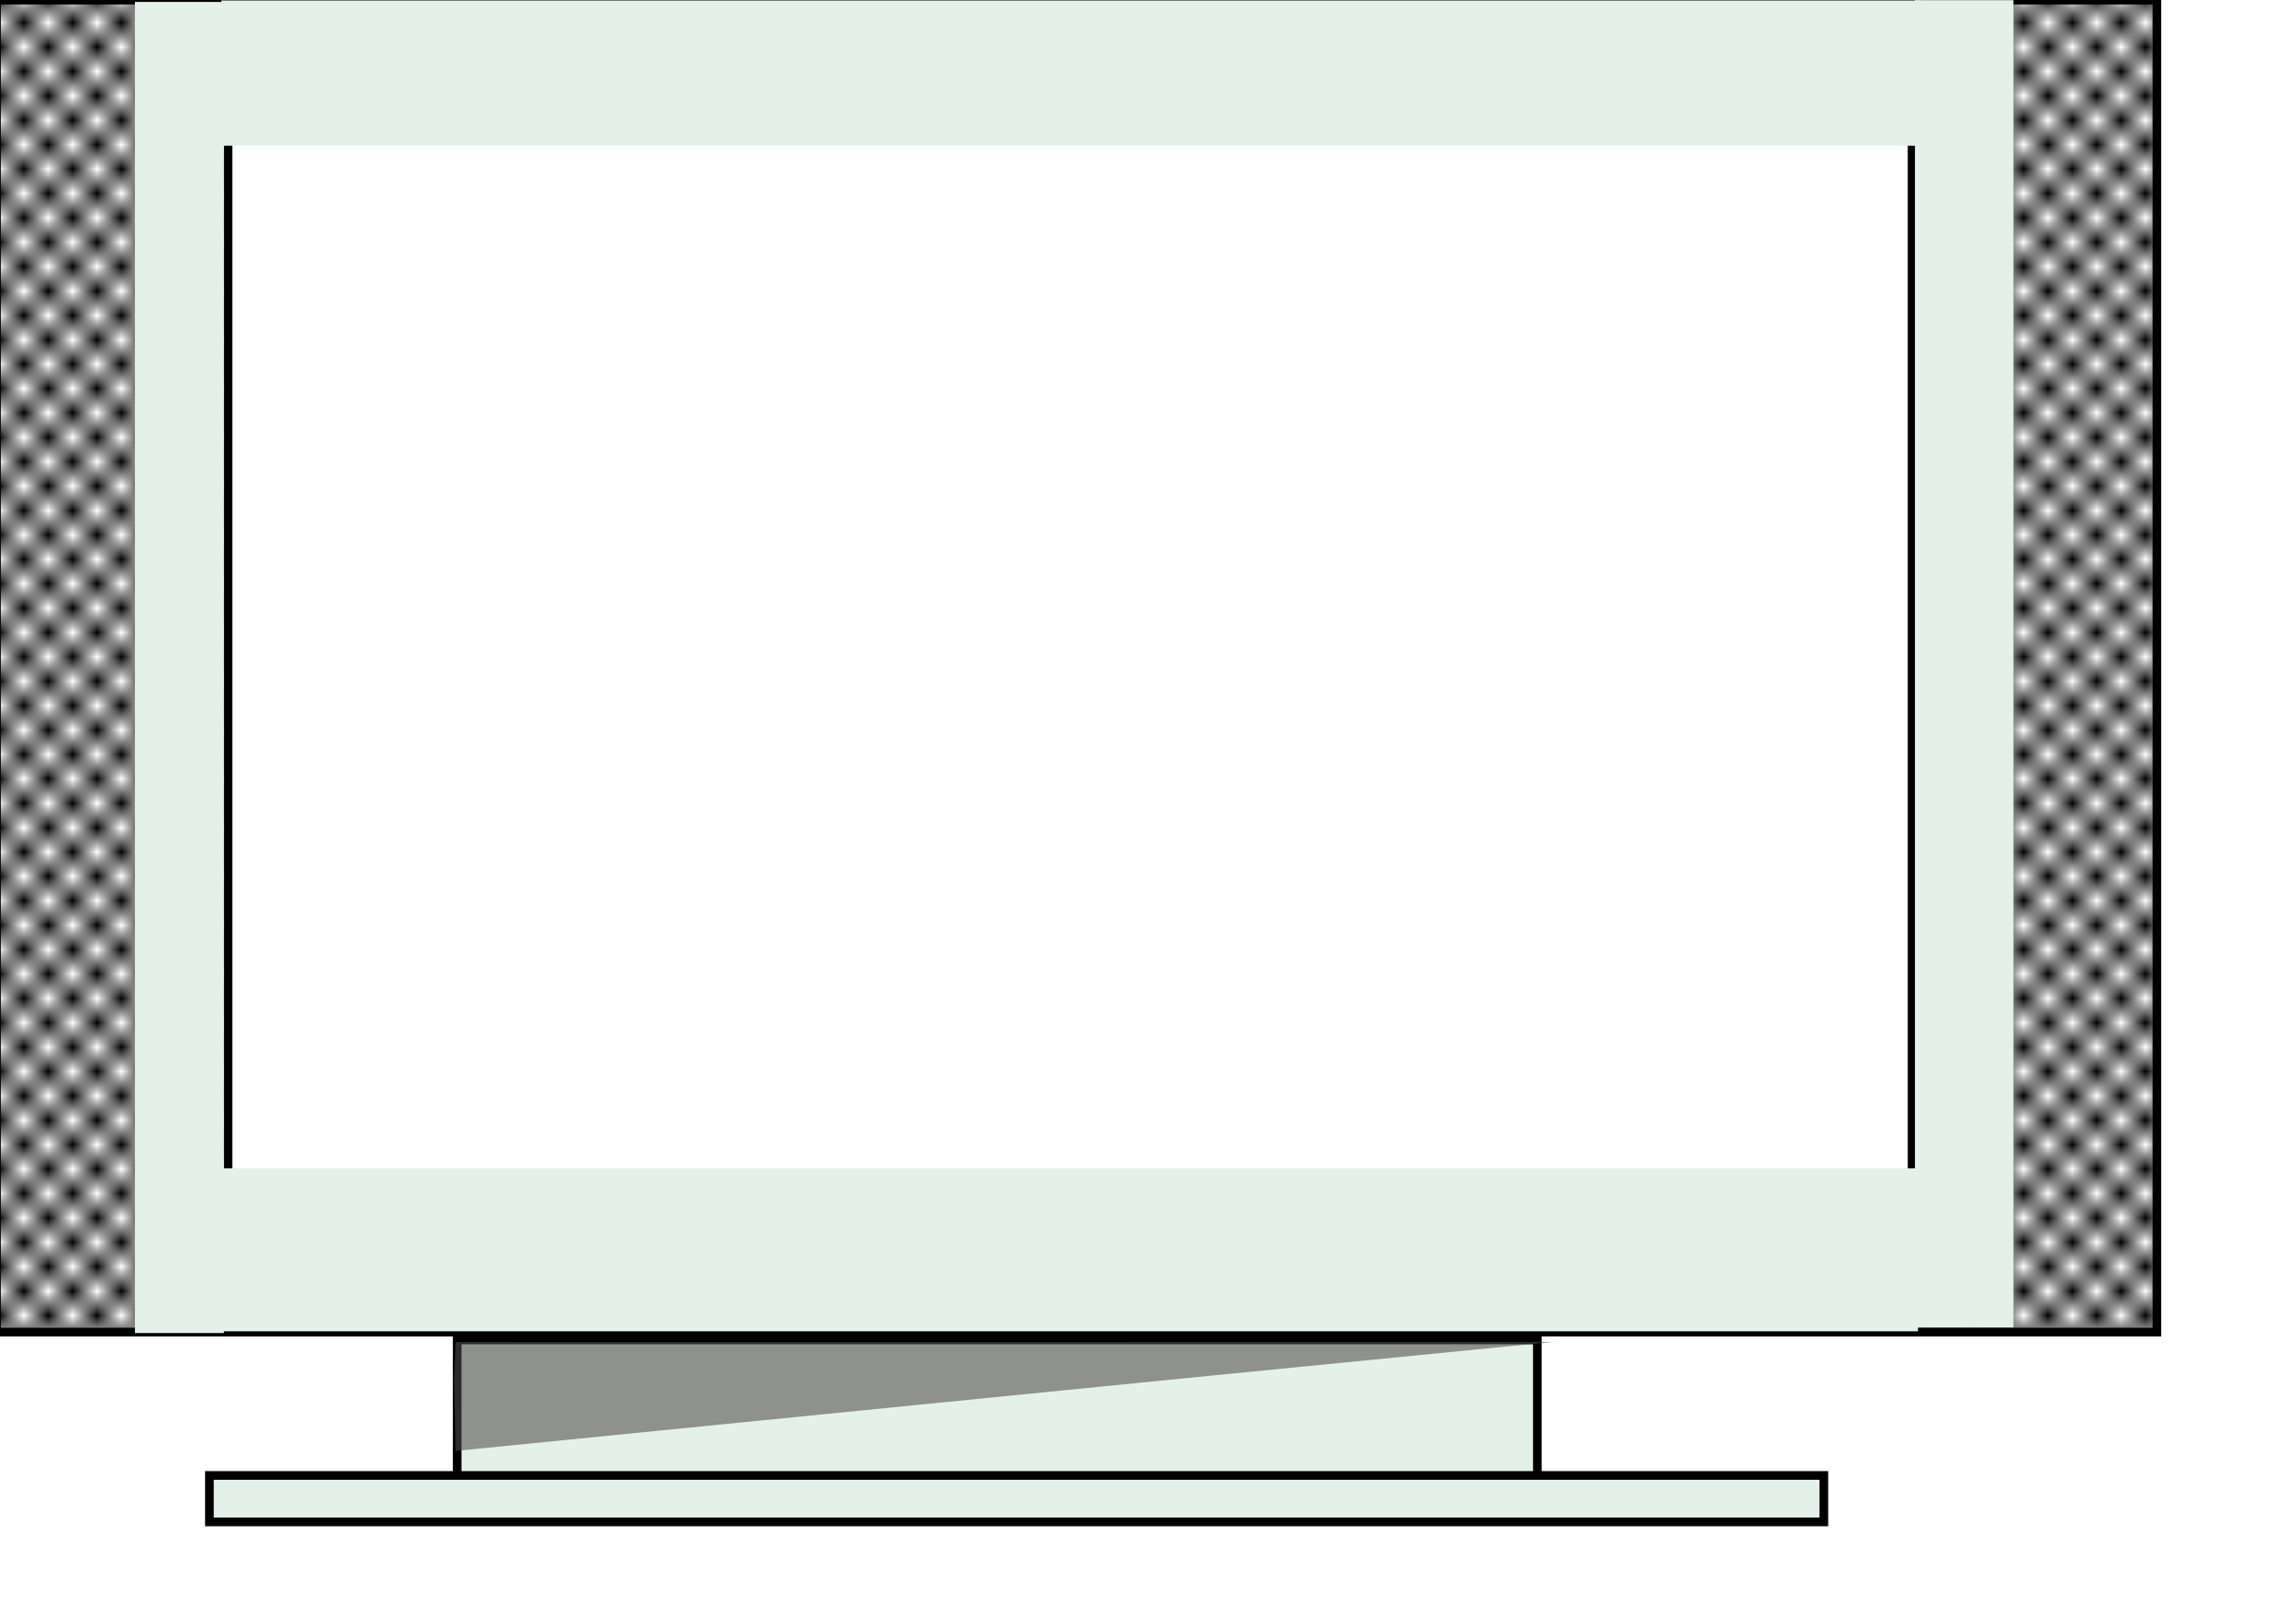
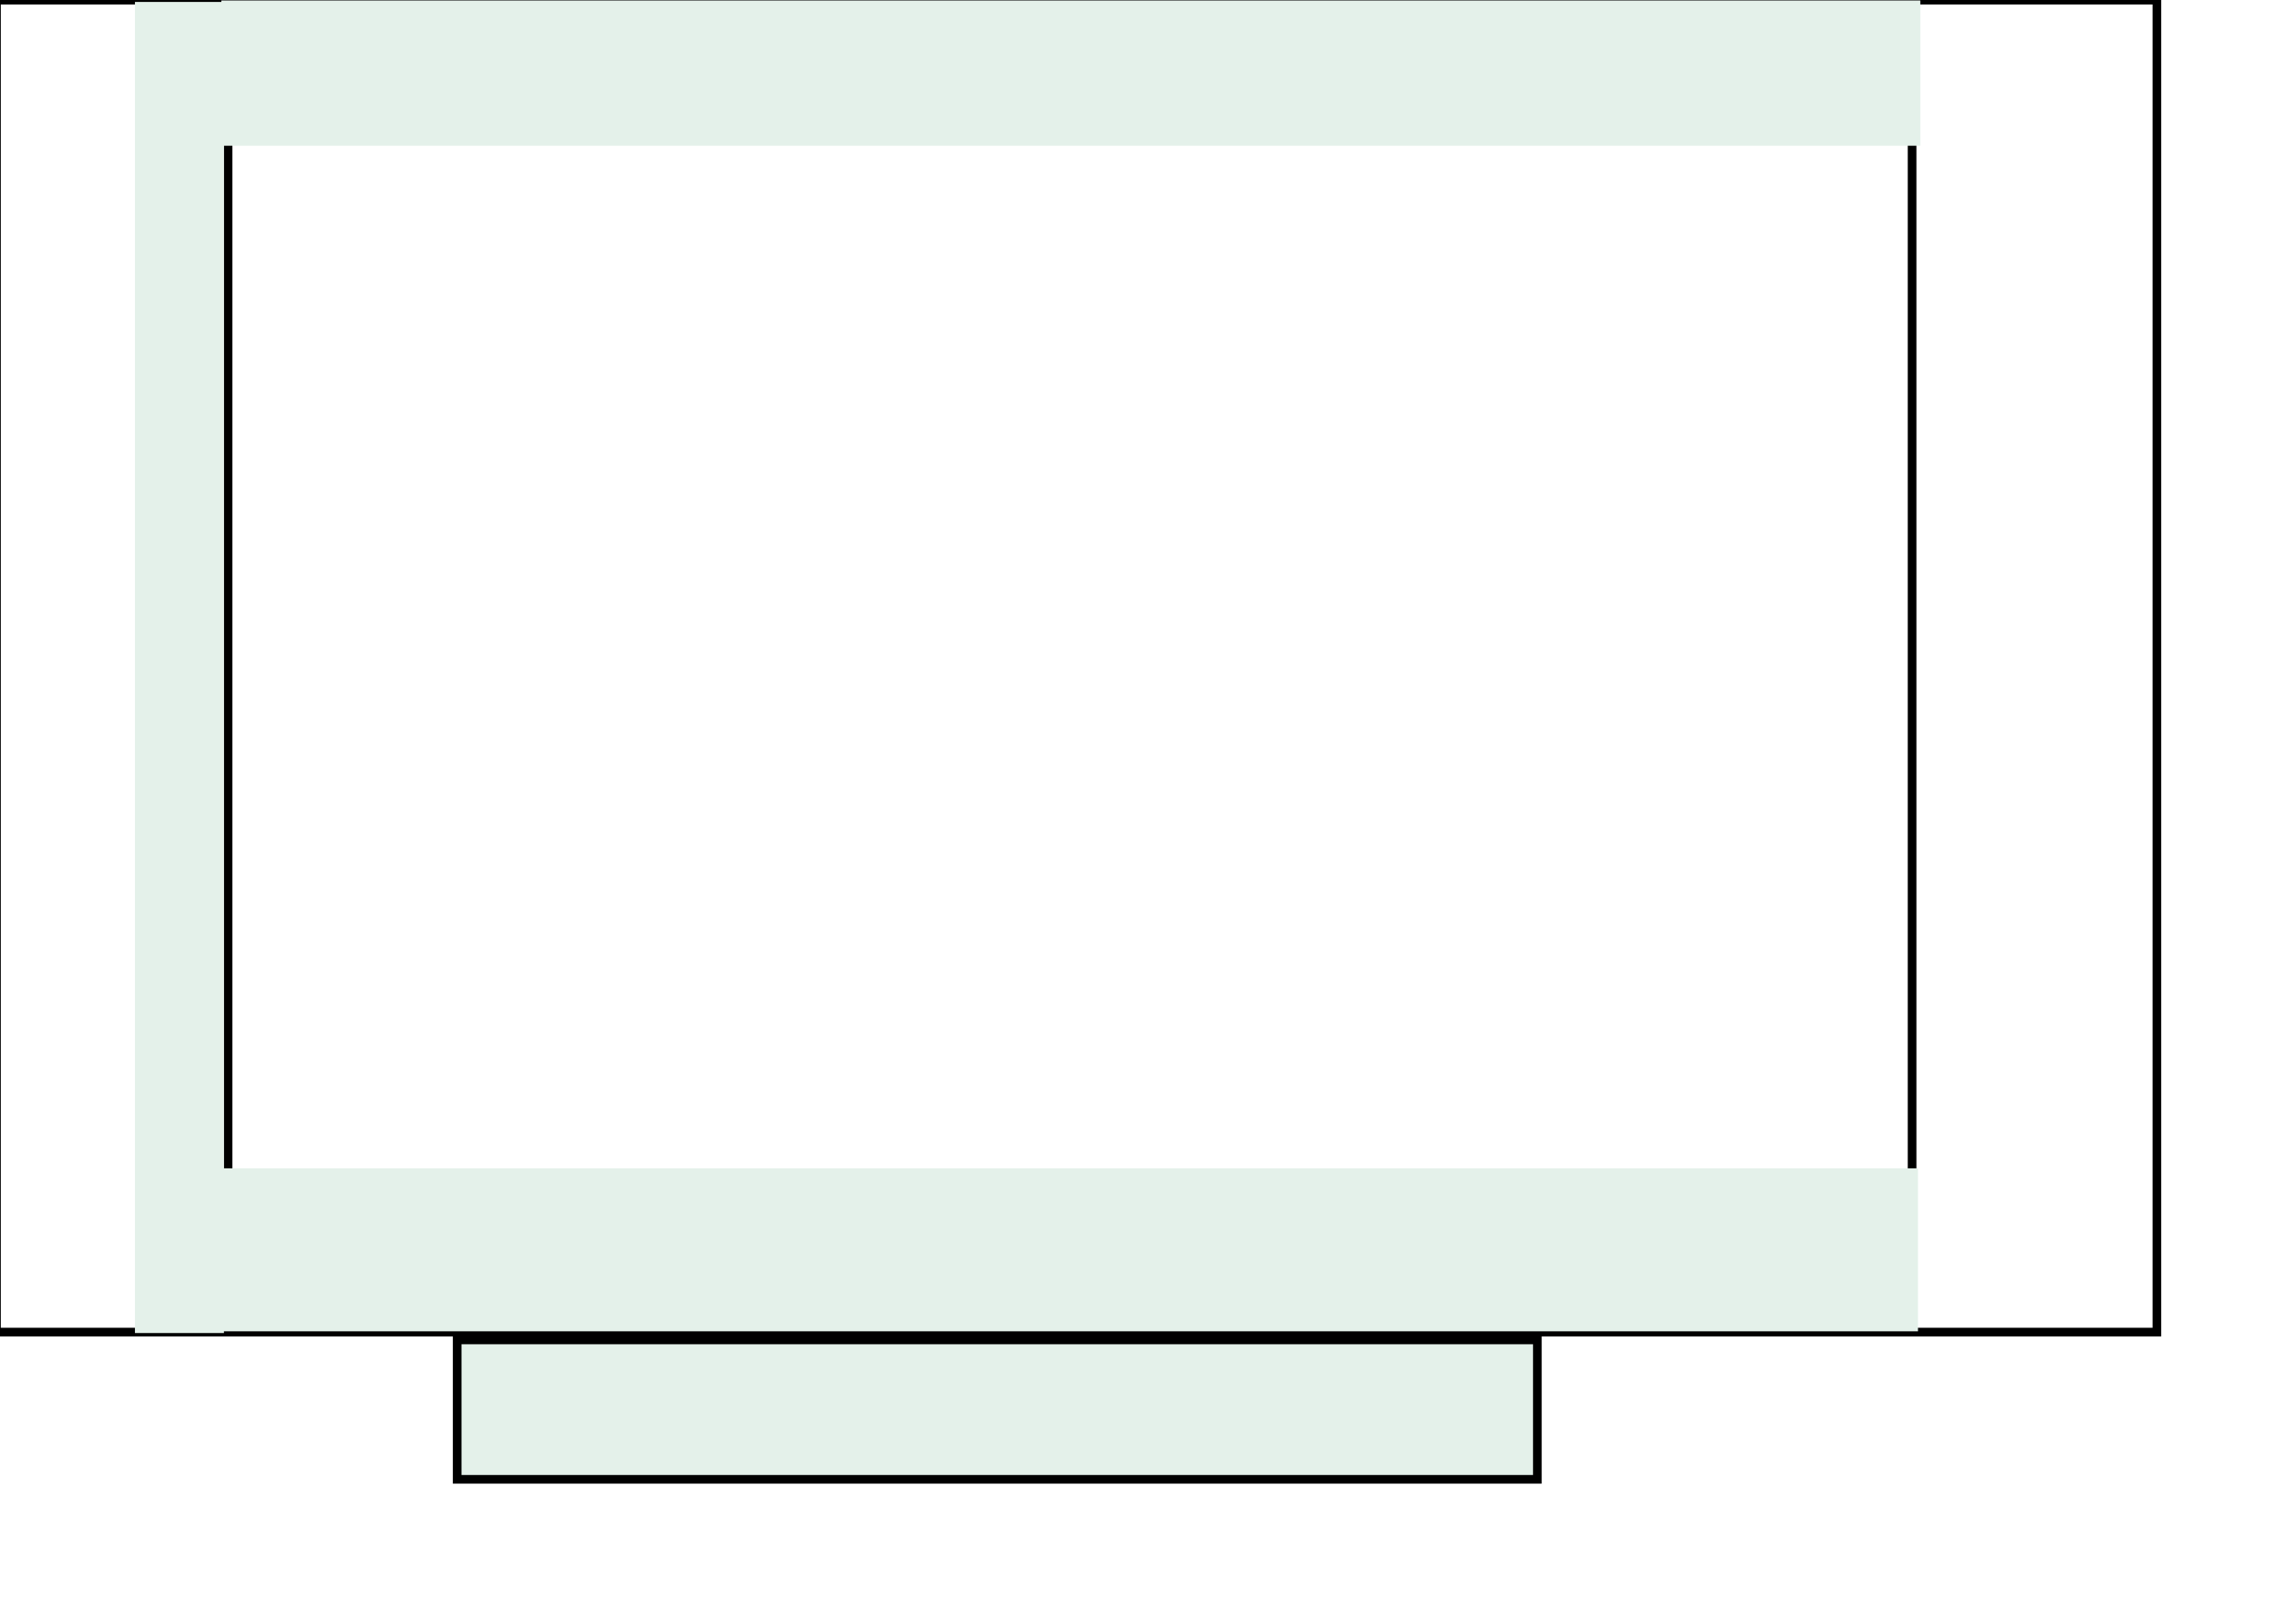
<svg xmlns="http://www.w3.org/2000/svg" xmlns:ns1="http://www.inkscape.org/namespaces/inkscape" xmlns:ns2="http://sodipodi.sourceforge.net/DTD/sodipodi-0.dtd" xmlns:xlink="http://www.w3.org/1999/xlink" width="297mm" height="210mm" id="svg14512" version="1.1" ns1:version="0.48.5 r" ns2:docname="Neues Dokument 6">
  <defs id="defs14514">
    <pattern ns1:collect="always" xlink:href="#pattern10229" id="pattern12664" patternTransform="matrix(-4.453,0,0,4.453,-758.41,46.103)" />
    <pattern patternTransform="matrix(4.453,0,0,4.453,-1073.59,111.687)" id="pattern10229" xlink:href="#pattern8366" ns1:collect="always" />
    <pattern patternTransform="matrix(4.453,0,0,4.453,18.463,168.685)" id="pattern8366" xlink:href="#pattern5335" ns1:collect="always" />
    <pattern ns1:collect="always" xlink:href="#Checkerboard-9" id="pattern5335" patternTransform="matrix(10,0,0,10,-9.524,-3.175)" />
    <pattern ns1:stockid="Checkerboard" id="Checkerboard-9" patternTransform="translate(0,0) scale(10,10)" height="2" width="2" patternUnits="userSpaceOnUse" ns1:collect="always">
-       <rect id="rect4608" height="1" width="1" y="0" x="0" style="fill:black;stroke:none" />
-       <rect id="rect4610" height="1" width="1" y="1" x="1" style="fill:black;stroke:none" />
-     </pattern>
+       </pattern>
  </defs>
  <ns2:namedview ns1:document-units="mm" pagecolor="#ffffff" bordercolor="#666666" borderopacity="1.0" ns1:pageopacity="0.0" ns1:pageshadow="2" ns1:window-width="1280" ns1:window-height="946" ns1:window-x="0" ns1:window-y="24" ns1:zoom="0.70710678" ns1:cx="624.0105" ns1:cy="251.94487" ns1:current-layer="layer1" id="namedview14516" showgrid="false" ns1:window-maximized="1" />
  <g ns1:label="Layer 1" ns1:groupmode="layer" id="layer1">
    <g transform="matrix(2.678,0,0,2.678,3193.381,-213.842)" id="g14521">
-       <path ns1:connector-curvature="0" id="rect2998" d="m -1193.094,79.875 0,243.125 394.406,0 0,-243.125 -394.406,0 z m 42.281,24.312 307.438,0 0,190.125 -307.438,0 0,-190.125 z" style="color:#000000;fill:url(#pattern12664);fill-opacity:1;fill-rule:nonzero;stroke:#000000;stroke-width:1.578;stroke-linecap:butt;stroke-linejoin:miter;stroke-miterlimit:4;stroke-opacity:1;stroke-dasharray:none;stroke-dashoffset:0;marker:none;visibility:visible;display:inline;overflow:visible;enable-background:accumulate" />
+       <path ns1:connector-curvature="0" id="rect2998" d="m -1193.094,79.875 0,243.125 394.406,0 0,-243.125 -394.406,0 z m 42.281,24.312 307.438,0 0,190.125 -307.438,0 0,-190.125 " style="color:#000000;fill:url(#pattern12664);fill-opacity:1;fill-rule:nonzero;stroke:#000000;stroke-width:1.578;stroke-linecap:butt;stroke-linejoin:miter;stroke-miterlimit:4;stroke-opacity:1;stroke-dasharray:none;stroke-dashoffset:0;marker:none;visibility:visible;display:inline;overflow:visible;enable-background:accumulate" />
      <rect transform="scale(-1,1)" y="324.429" x="911.787" height="25.445" width="197.199" id="rect3000" style="color:#000000;fill:#e4f1ea;fill-opacity:1;fill-rule:nonzero;stroke:#000000;stroke-width:1.578;stroke-linecap:butt;stroke-linejoin:miter;stroke-miterlimit:4;stroke-opacity:1;stroke-dasharray:none;stroke-dashoffset:0;marker:none;visibility:visible;display:inline;overflow:visible;enable-background:accumulate" />
-       <rect transform="scale(-1,1)" y="349.167" x="859.483" height="8.482" width="294.738" id="rect3002" style="color:#000000;fill:#e4f1ea;fill-opacity:1;fill-rule:nonzero;stroke:#000000;stroke-width:1.578;stroke-linecap:butt;stroke-linejoin:miter;stroke-miterlimit:4;stroke-opacity:1;stroke-dasharray:none;stroke-dashoffset:0;marker:none;visibility:visible;display:inline;overflow:visible;enable-background:accumulate" />
-       <rect transform="scale(-1,1)" y="79.878" x="824.865" height="242.262" width="17.989" id="rect3004" style="color:#000000;fill:#e4f1ea;fill-opacity:1;fill-rule:nonzero;stroke:none;stroke-width:3.563;marker:none;visibility:visible;display:inline;overflow:visible;enable-background:accumulate" />
      <rect transform="scale(-1,1)" ns1:transform-center-y="110.7326" ns1:transform-center-x="648.76763" y="80.207" x="1151.569" height="242.967" width="16.246" id="rect3004-2" style="color:#000000;fill:#e4f1ea;fill-opacity:1;fill-rule:nonzero;stroke:none;stroke-width:3.568;marker:none;visibility:visible;display:inline;overflow:visible;enable-background:accumulate" />
      <rect transform="scale(-1,1)" y="79.937" x="841.876" height="26.518" width="310.162" id="rect3024" style="color:#000000;fill:#e4f1ea;fill-opacity:1;fill-rule:nonzero;stroke:none;stroke-width:3.826;marker:none;visibility:visible;display:inline;overflow:visible;enable-background:accumulate" />
      <rect transform="scale(-1,1)" y="293.109" x="842.299" height="29.748" width="310.022" id="rect3024-0" style="color:#000000;fill:#e4f1ea;fill-opacity:1;fill-rule:nonzero;stroke:none;stroke-width:4.14;marker:none;visibility:visible;display:inline;overflow:visible;enable-background:accumulate" />
-       <path ns2:nodetypes="ccccccc" ns1:connector-curvature="0" id="path5291" d="m -1109.543,331.388 0.259,13.305 133.722,-13.327 66.653,-6.574 -133.982,0.022 -66.376,-0.011 z" ns1:transform-center-y="11.530174" ns1:transform-center-x="-76.933867" style="color:#000000;fill:#4e4b4b;fill-opacity:0.577;fill-rule:nonzero;stroke:none;stroke-width:3.543;marker:none;visibility:visible;display:inline;overflow:visible;enable-background:accumulate" />
    </g>
  </g>
</svg>